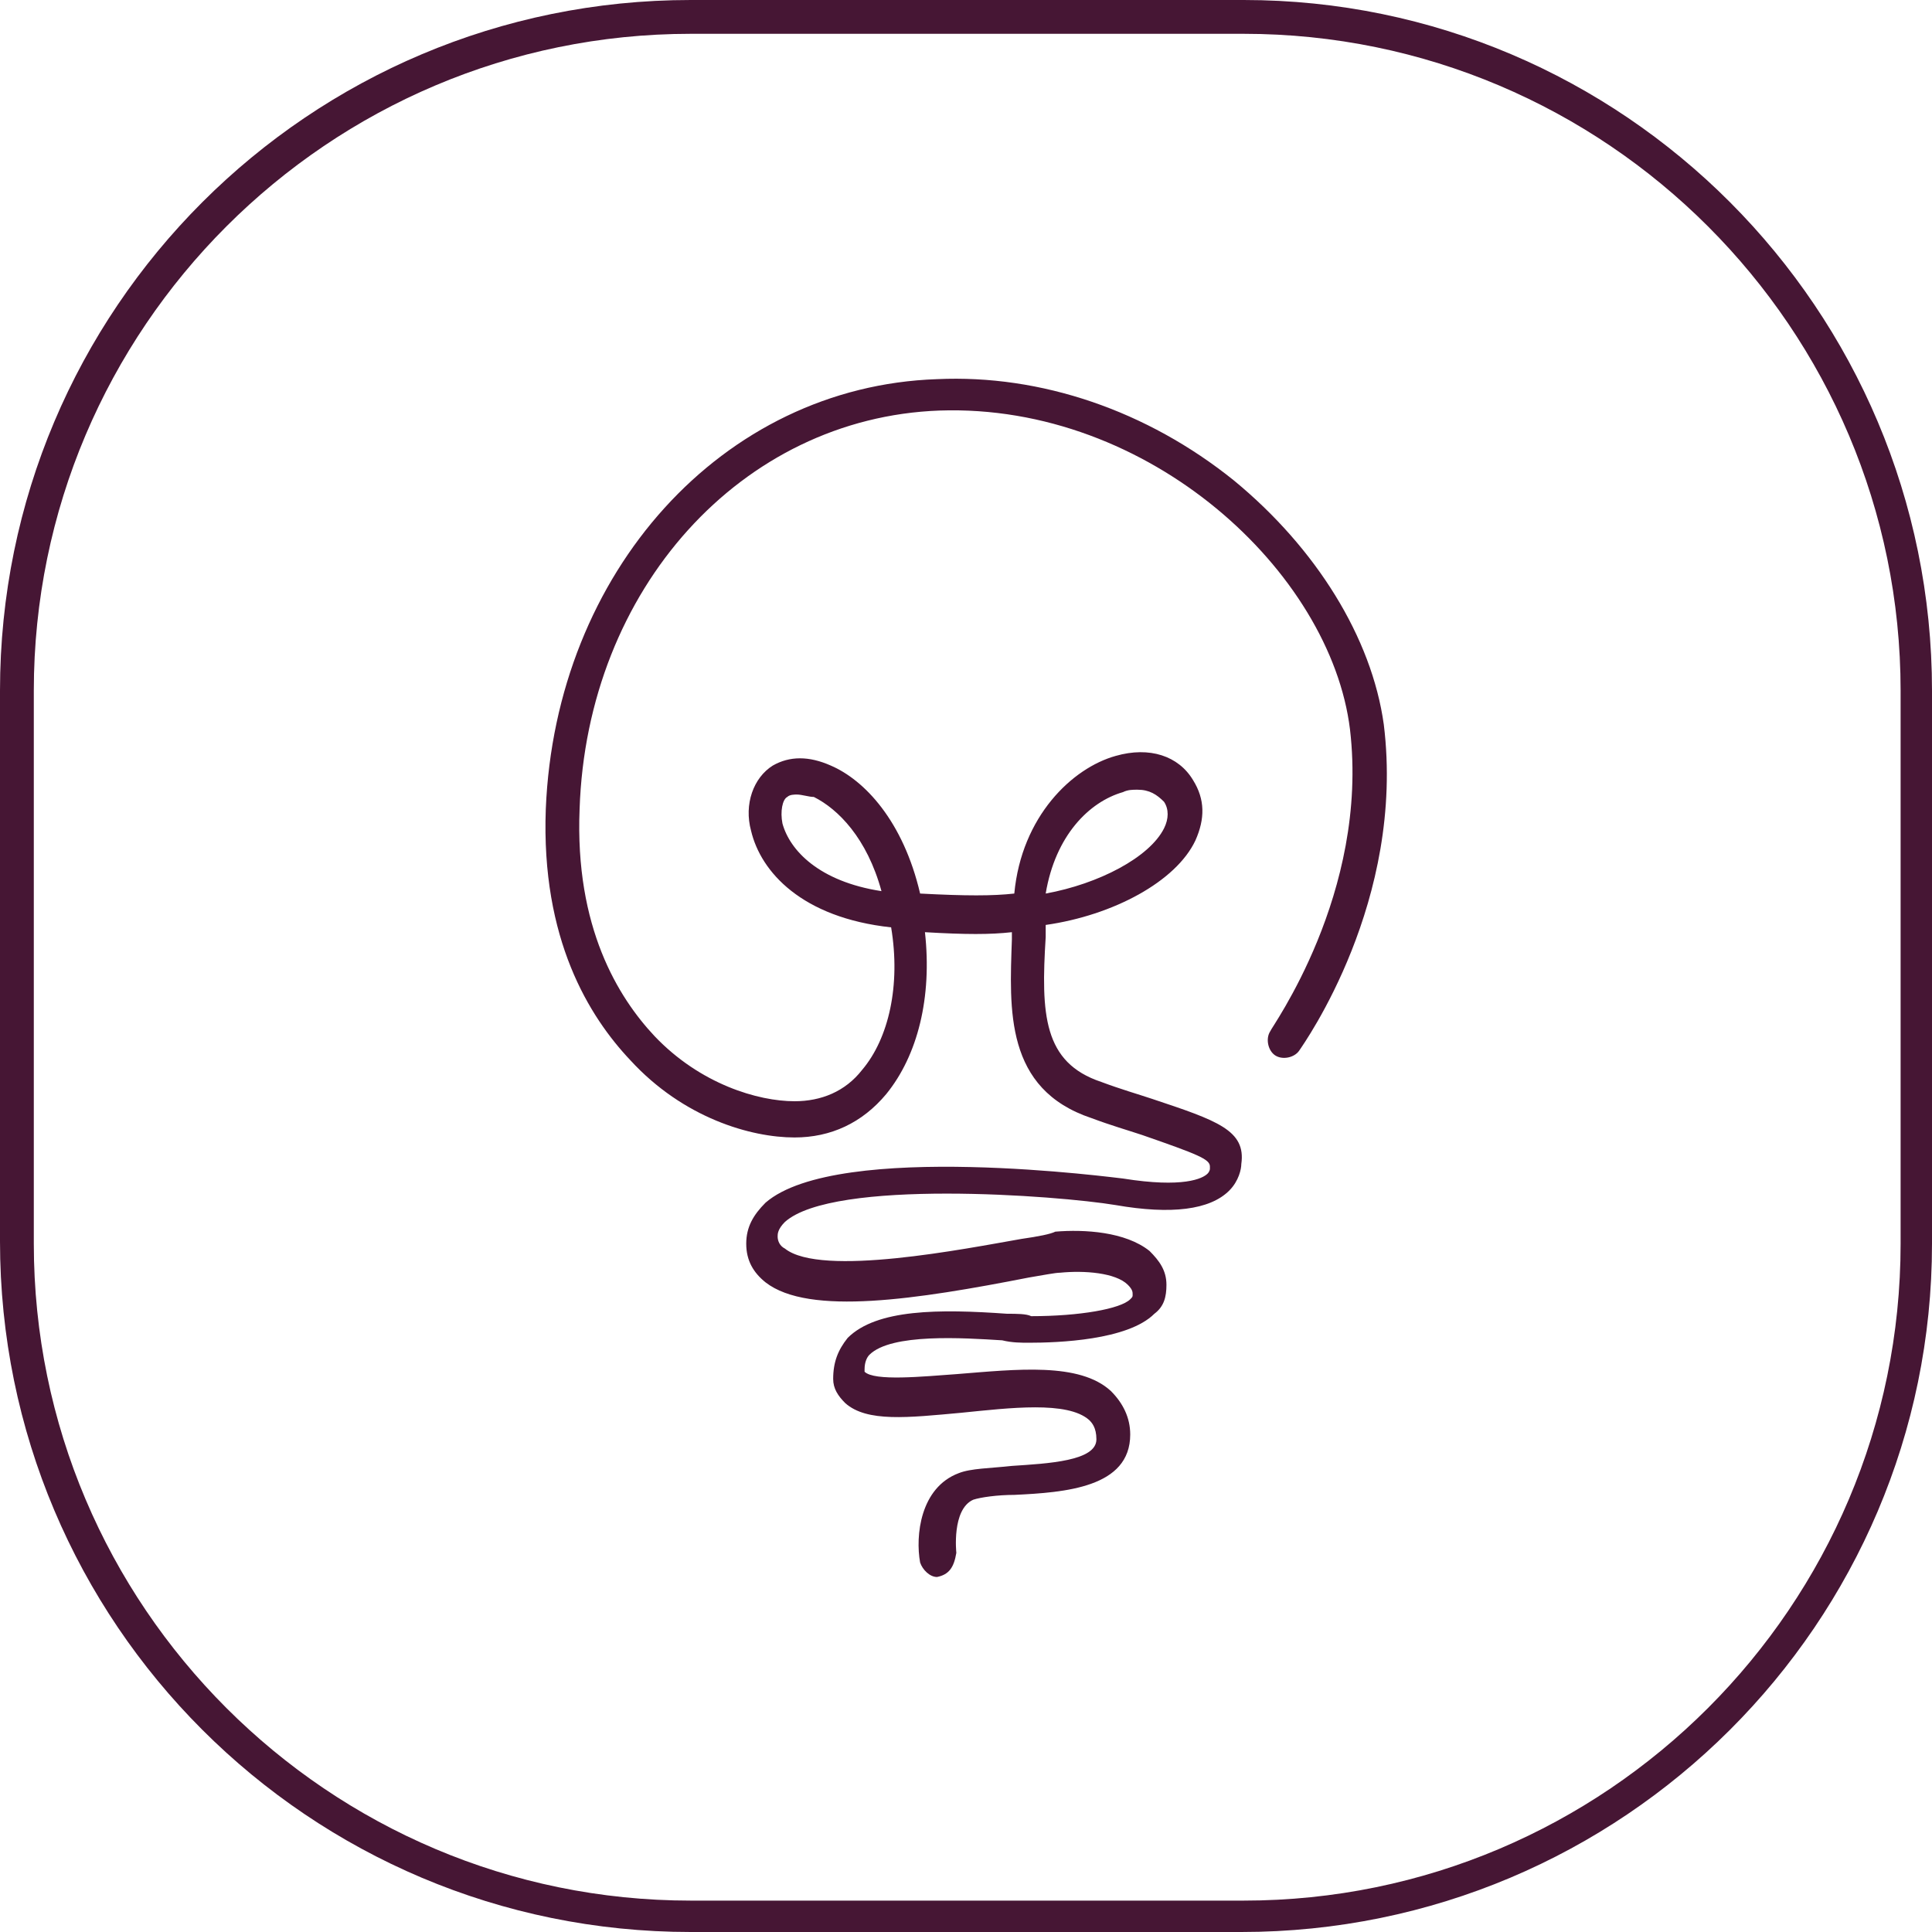
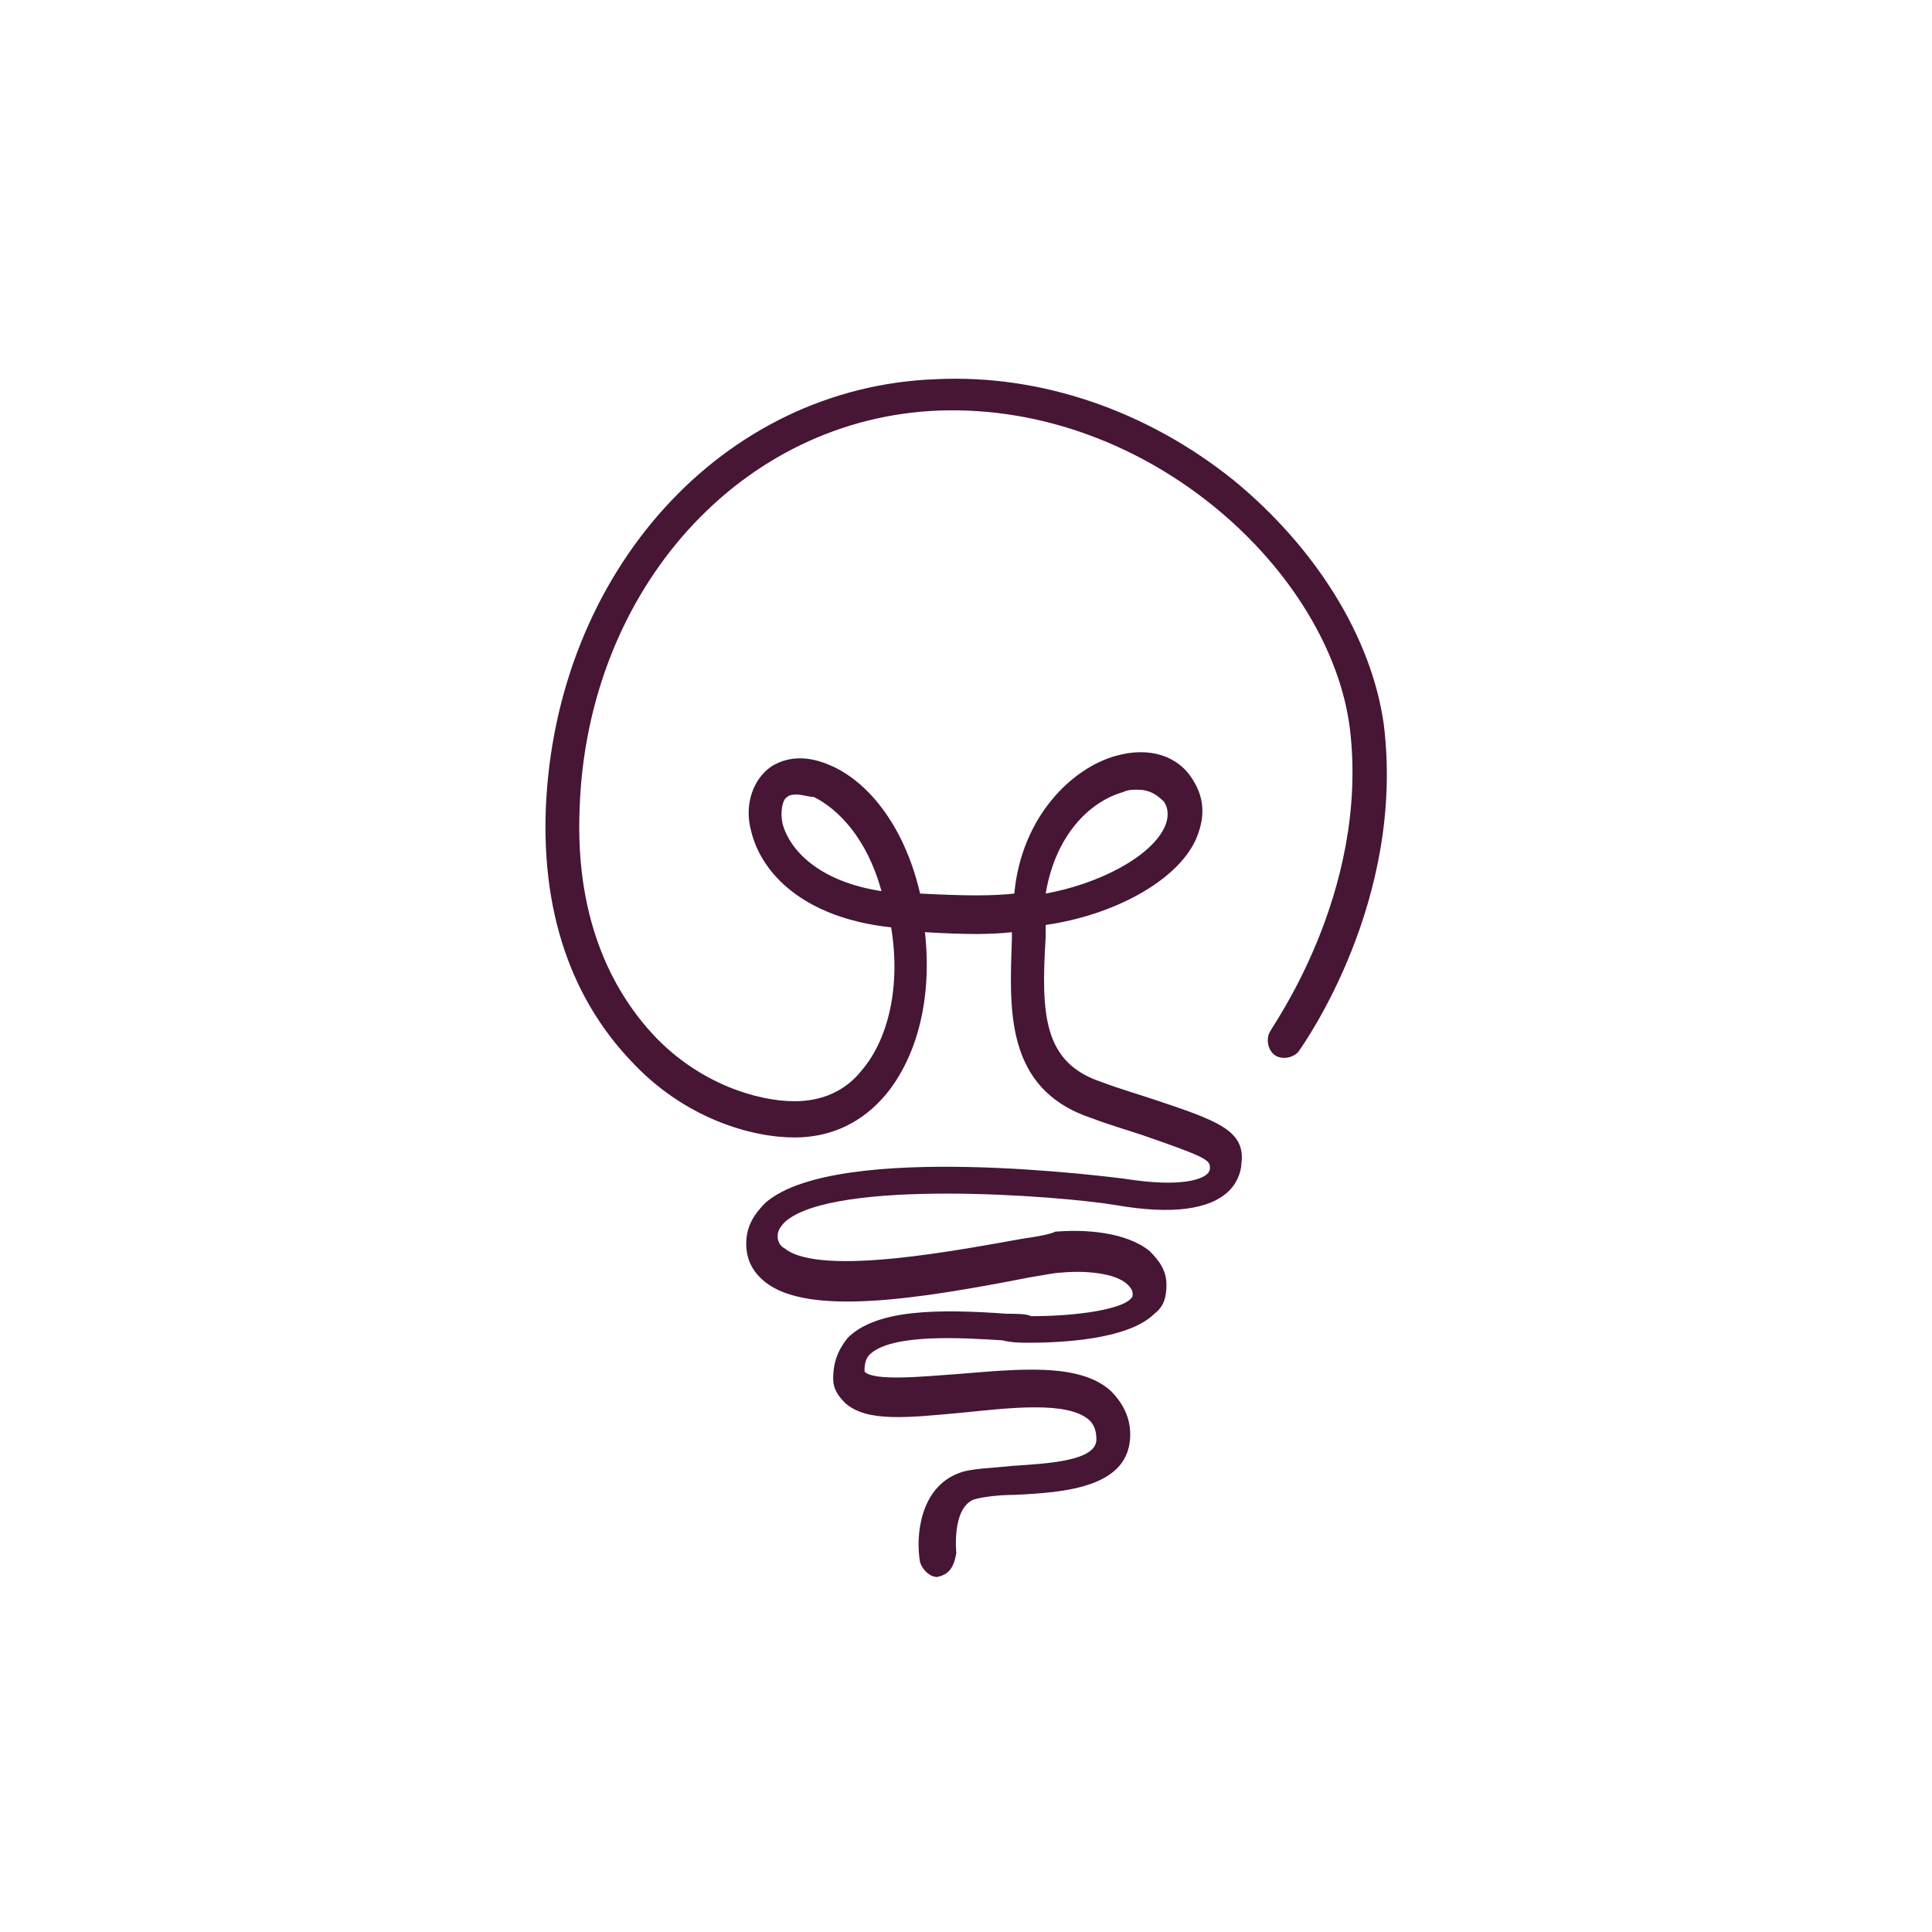
<svg xmlns="http://www.w3.org/2000/svg" version="1.1" x="0px" y="0px" width="80px" height="80px" viewBox="0 0 80 80" style="enable-background:new 0 0 80 80;" xml:space="preserve">
  <style type="text/css">
	.st0{fill:#461634;}
</style>
  <defs>
</defs>
  <g>
    <path class="st0" d="M38.8,65.3c-0.3,0-0.6-0.3-0.7-0.6c-0.2-1.1,0-3.1,1.6-3.7c0.5-0.2,1.3-0.2,2.2-0.3c1.5-0.1,3.5-0.2,3.5-1.1   c0-0.5-0.2-0.7-0.3-0.8c-0.9-0.8-3.3-0.5-5.3-0.3c-2.2,0.2-3.9,0.4-4.8-0.4c-0.3-0.3-0.5-0.6-0.5-1c0-0.7,0.2-1.2,0.6-1.7   c1.2-1.2,3.8-1.2,6.6-1c0.4,0,0.8,0,1,0.1c2,0,3.7-0.3,4.1-0.7c0.1-0.1,0.1-0.1,0.1-0.2c0-0.1,0-0.2-0.2-0.4   c-0.5-0.5-1.8-0.6-2.8-0.5c-0.2,0-0.7,0.1-1.3,0.2c-4.6,0.9-9.1,1.6-10.9,0.2c-0.5-0.4-0.8-0.9-0.8-1.6c0-0.7,0.3-1.2,0.8-1.7   c3-2.6,14.7-1,14.8-1c2.5,0.4,3.3,0,3.5-0.2c0.1-0.1,0.1-0.2,0.1-0.2c0,0,0-0.1,0-0.1c0-0.3-0.5-0.5-2.8-1.3   c-0.6-0.2-1.3-0.4-2.1-0.7c-3.6-1.2-3.4-4.5-3.3-7.4c0-0.1,0-0.2,0-0.3c-0.9,0.1-1.9,0.1-3.6,0c0.3,2.7-0.3,5.1-1.6,6.7   c-1,1.2-2.3,1.8-3.8,1.8c-1.8,0-4.6-0.8-6.8-3.2c-1.7-1.8-3.7-5-3.5-10.4c0.4-9.8,7.3-17.5,16.2-17.8c4.3-0.2,8.7,1.3,12.3,4.2   c3.4,2.8,5.7,6.5,6.2,10.1c0.9,7.3-3.3,13.2-3.5,13.5c-0.2,0.3-0.7,0.4-1,0.2c-0.3-0.2-0.4-0.7-0.2-1c0-0.1,4.1-5.7,3.3-12.5   c-0.8-6.5-8.3-13.5-17-13.2c-8.2,0.3-14.6,7.4-14.9,16.5c-0.2,4.9,1.6,7.8,3.1,9.4c1.9,2,4.3,2.7,5.8,2.7c1.1,0,2.1-0.4,2.8-1.3   c1.1-1.3,1.6-3.5,1.2-5.9c-3.7-0.4-5.4-2.3-5.8-4c-0.3-1.1,0.1-2.2,0.9-2.7c0.7-0.4,1.5-0.4,2.4,0c1.4,0.6,3,2.3,3.7,5.3   c1.9,0.1,3,0.1,3.9,0c0.3-3.2,2.4-5.2,4.2-5.7c1.4-0.4,2.6,0,3.2,1c0.5,0.8,0.5,1.6,0.1,2.5c-0.8,1.7-3.4,3.1-6.2,3.5   c0,0.2,0,0.4,0,0.5c-0.2,3.2-0.1,5.2,2.3,6c0.8,0.3,1.5,0.5,2.1,0.7c2.7,0.9,3.9,1.3,3.7,2.7c0,0.2-0.1,0.7-0.5,1.1   c-0.8,0.8-2.4,1-4.7,0.6c-2.4-0.4-11.7-1.1-13.7,0.7c-0.3,0.3-0.3,0.5-0.3,0.6c0,0.2,0.1,0.4,0.3,0.5c1.5,1.2,7.5,0,9.8-0.4   c0.7-0.1,1.2-0.2,1.4-0.3c1.2-0.1,2.9,0,3.9,0.8c0.4,0.4,0.7,0.8,0.7,1.4c0,0.5-0.1,0.9-0.5,1.2c-1.1,1.1-4,1.2-5.2,1.2   c-0.3,0-0.7,0-1.1-0.1c-1.6-0.1-4.6-0.3-5.5,0.6c-0.1,0.1-0.2,0.3-0.2,0.6c0,0.1,0,0.1,0,0.1c0.4,0.4,2.4,0.2,3.8,0.1   c2.5-0.2,5.1-0.5,6.4,0.7c0.5,0.5,0.8,1.1,0.8,1.8c0,2.2-2.7,2.4-4.8,2.5c-0.7,0-1.4,0.1-1.7,0.2c-0.9,0.4-0.7,2.2-0.7,2.2   C39.5,64.9,39.3,65.2,38.8,65.3C38.9,65.3,38.8,65.3,38.8,65.3z M47.1,32.7c-0.2,0-0.4,0-0.6,0.1c-1.4,0.4-2.8,1.8-3.2,4.2   c2.2-0.4,4.3-1.5,4.9-2.7c0.2-0.4,0.2-0.8,0-1.1C47.9,32.9,47.6,32.7,47.1,32.7z M33,32.9c-0.1,0-0.3,0-0.4,0.1   c-0.2,0.1-0.3,0.6-0.2,1.1c0.3,1.1,1.5,2.4,4.1,2.8c-0.6-2.2-1.8-3.4-2.8-3.9C33.5,33,33.2,32.9,33,32.9z" />
-     <path class="st0" d="M51.4,80H28.6C12.8,80,0,67.2,0,51.4V28.6C0,12.8,12.8,0,28.6,0h22.9C67.2,0,80,12.8,80,28.6v22.9   C80,67.2,67.2,80,51.4,80z M28.6,1.4c-15,0-27.2,12.2-27.2,27.2v22.9c0,15,12.2,27.2,27.2,27.2h22.9c15,0,27.2-12.2,27.2-27.2V28.6   c0-15-12.2-27.2-27.2-27.2H28.6z" />
  </g>
</svg>